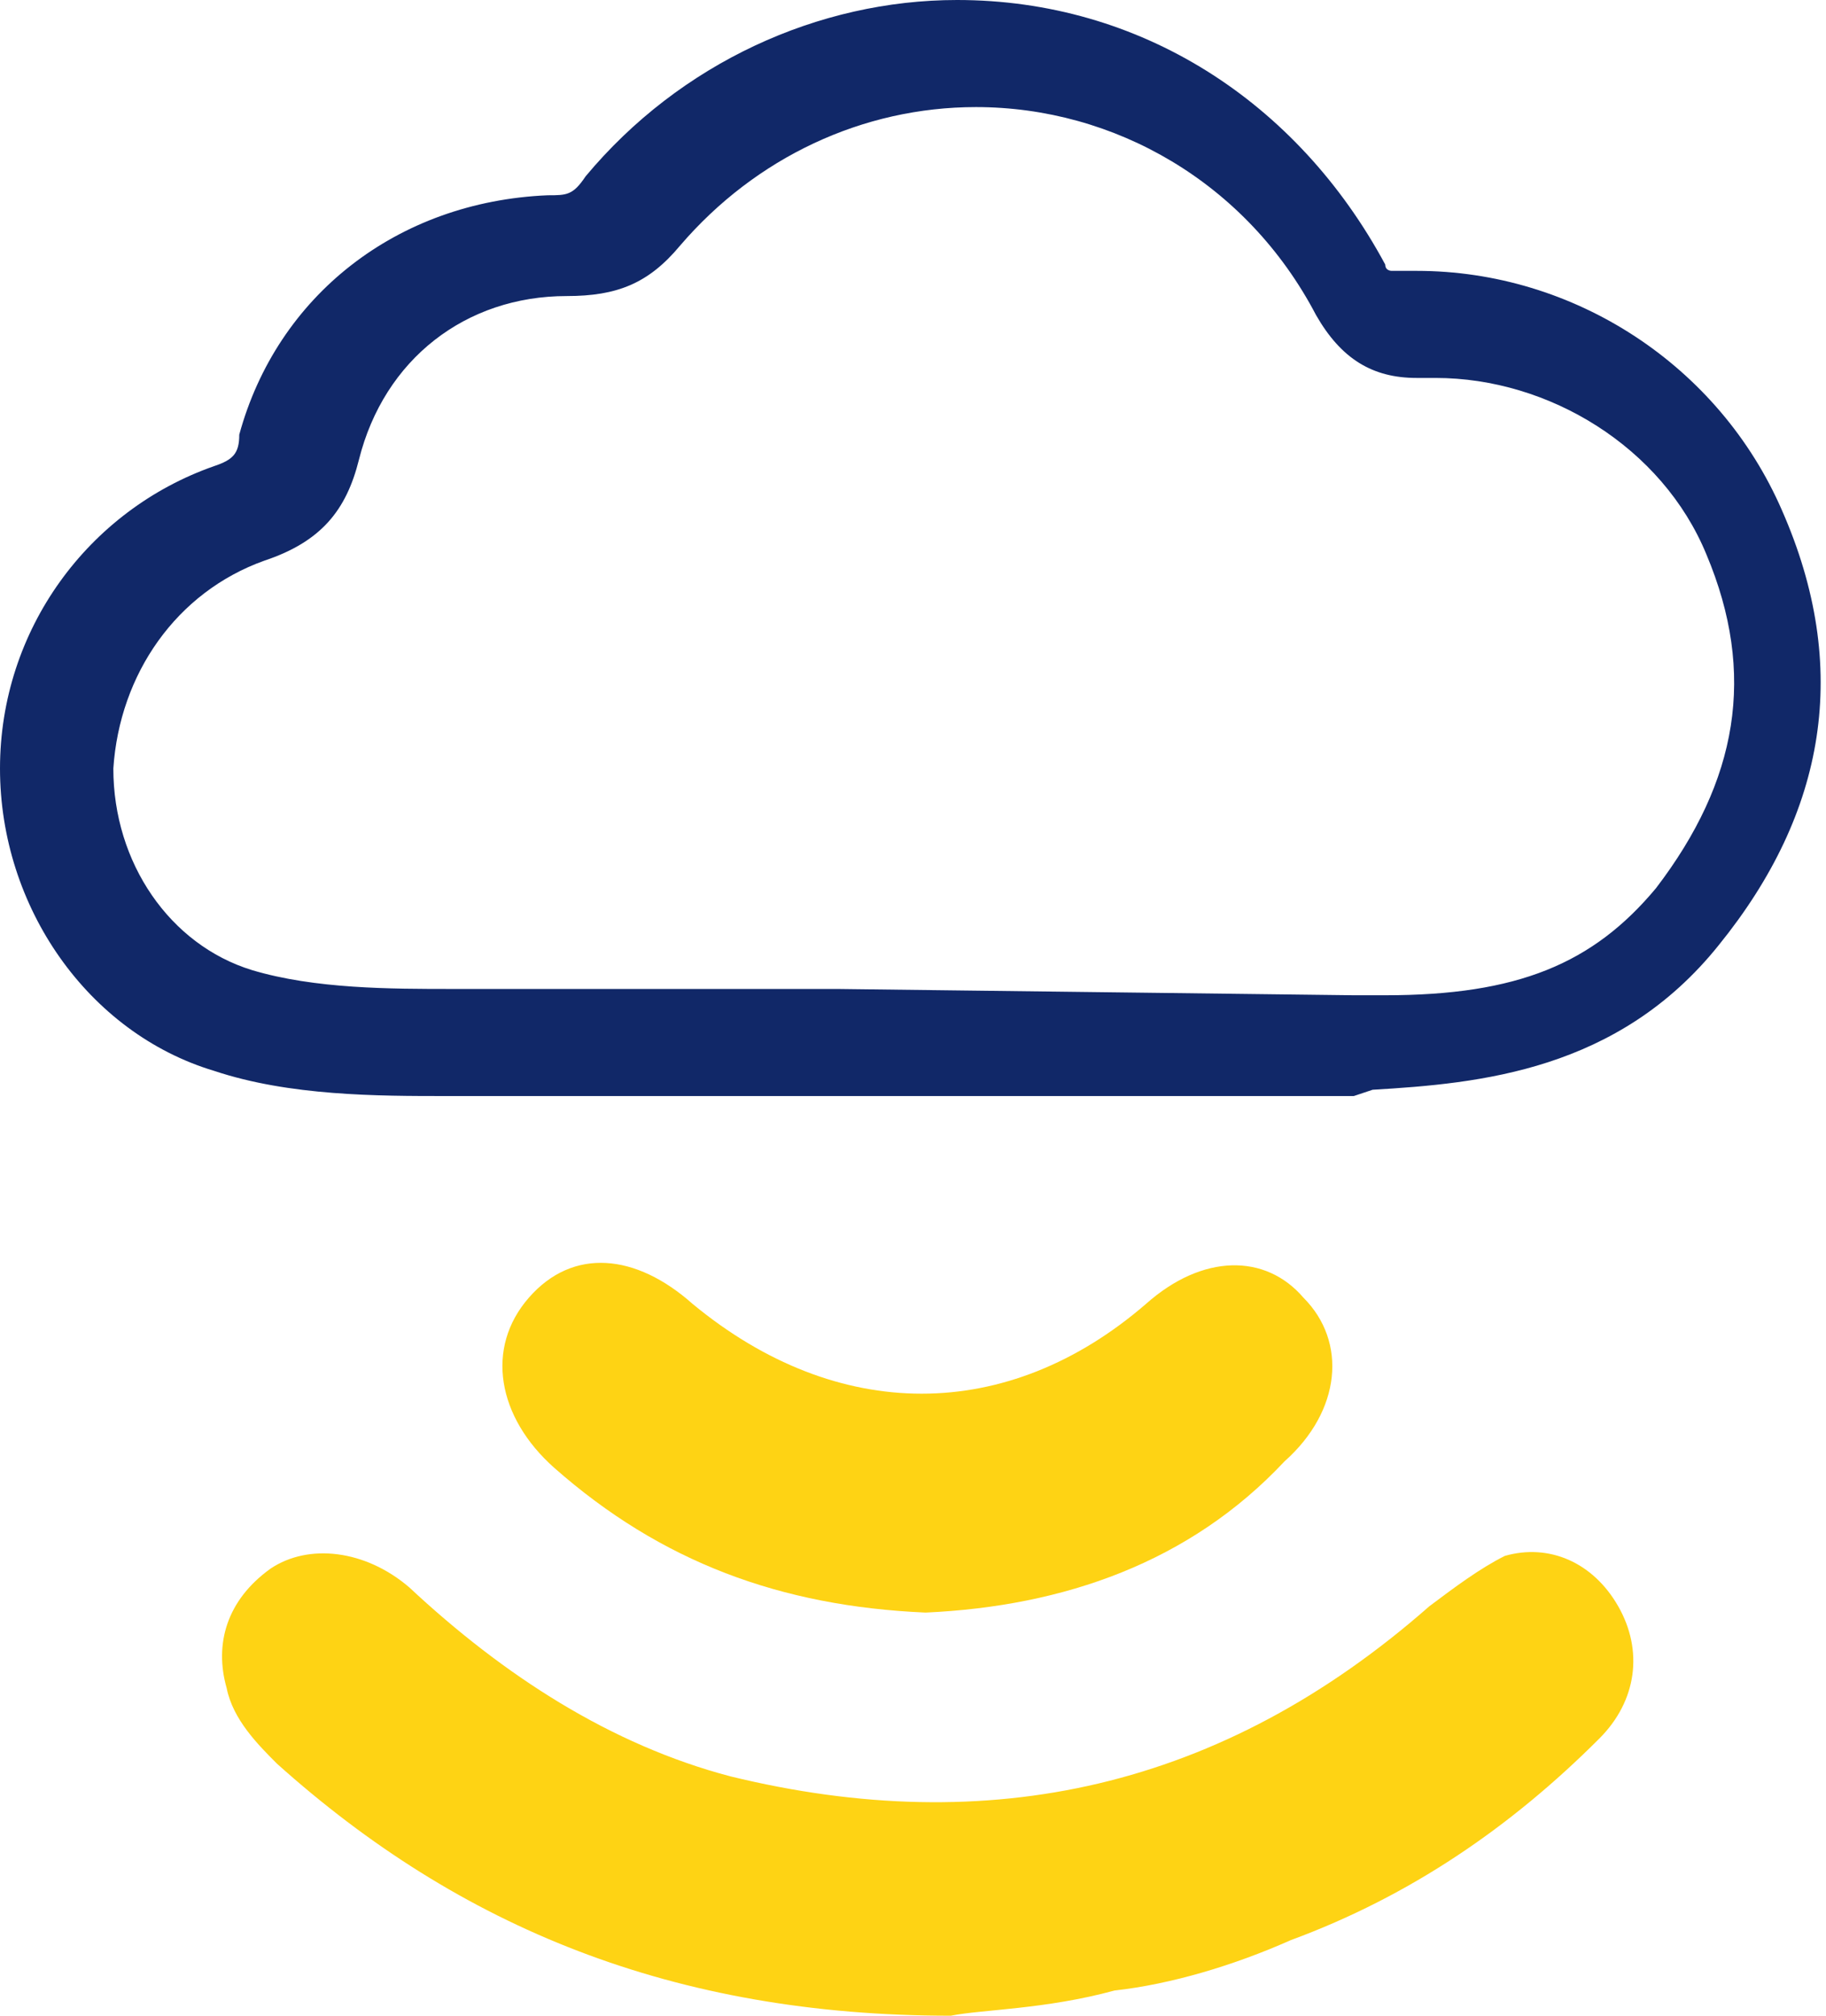
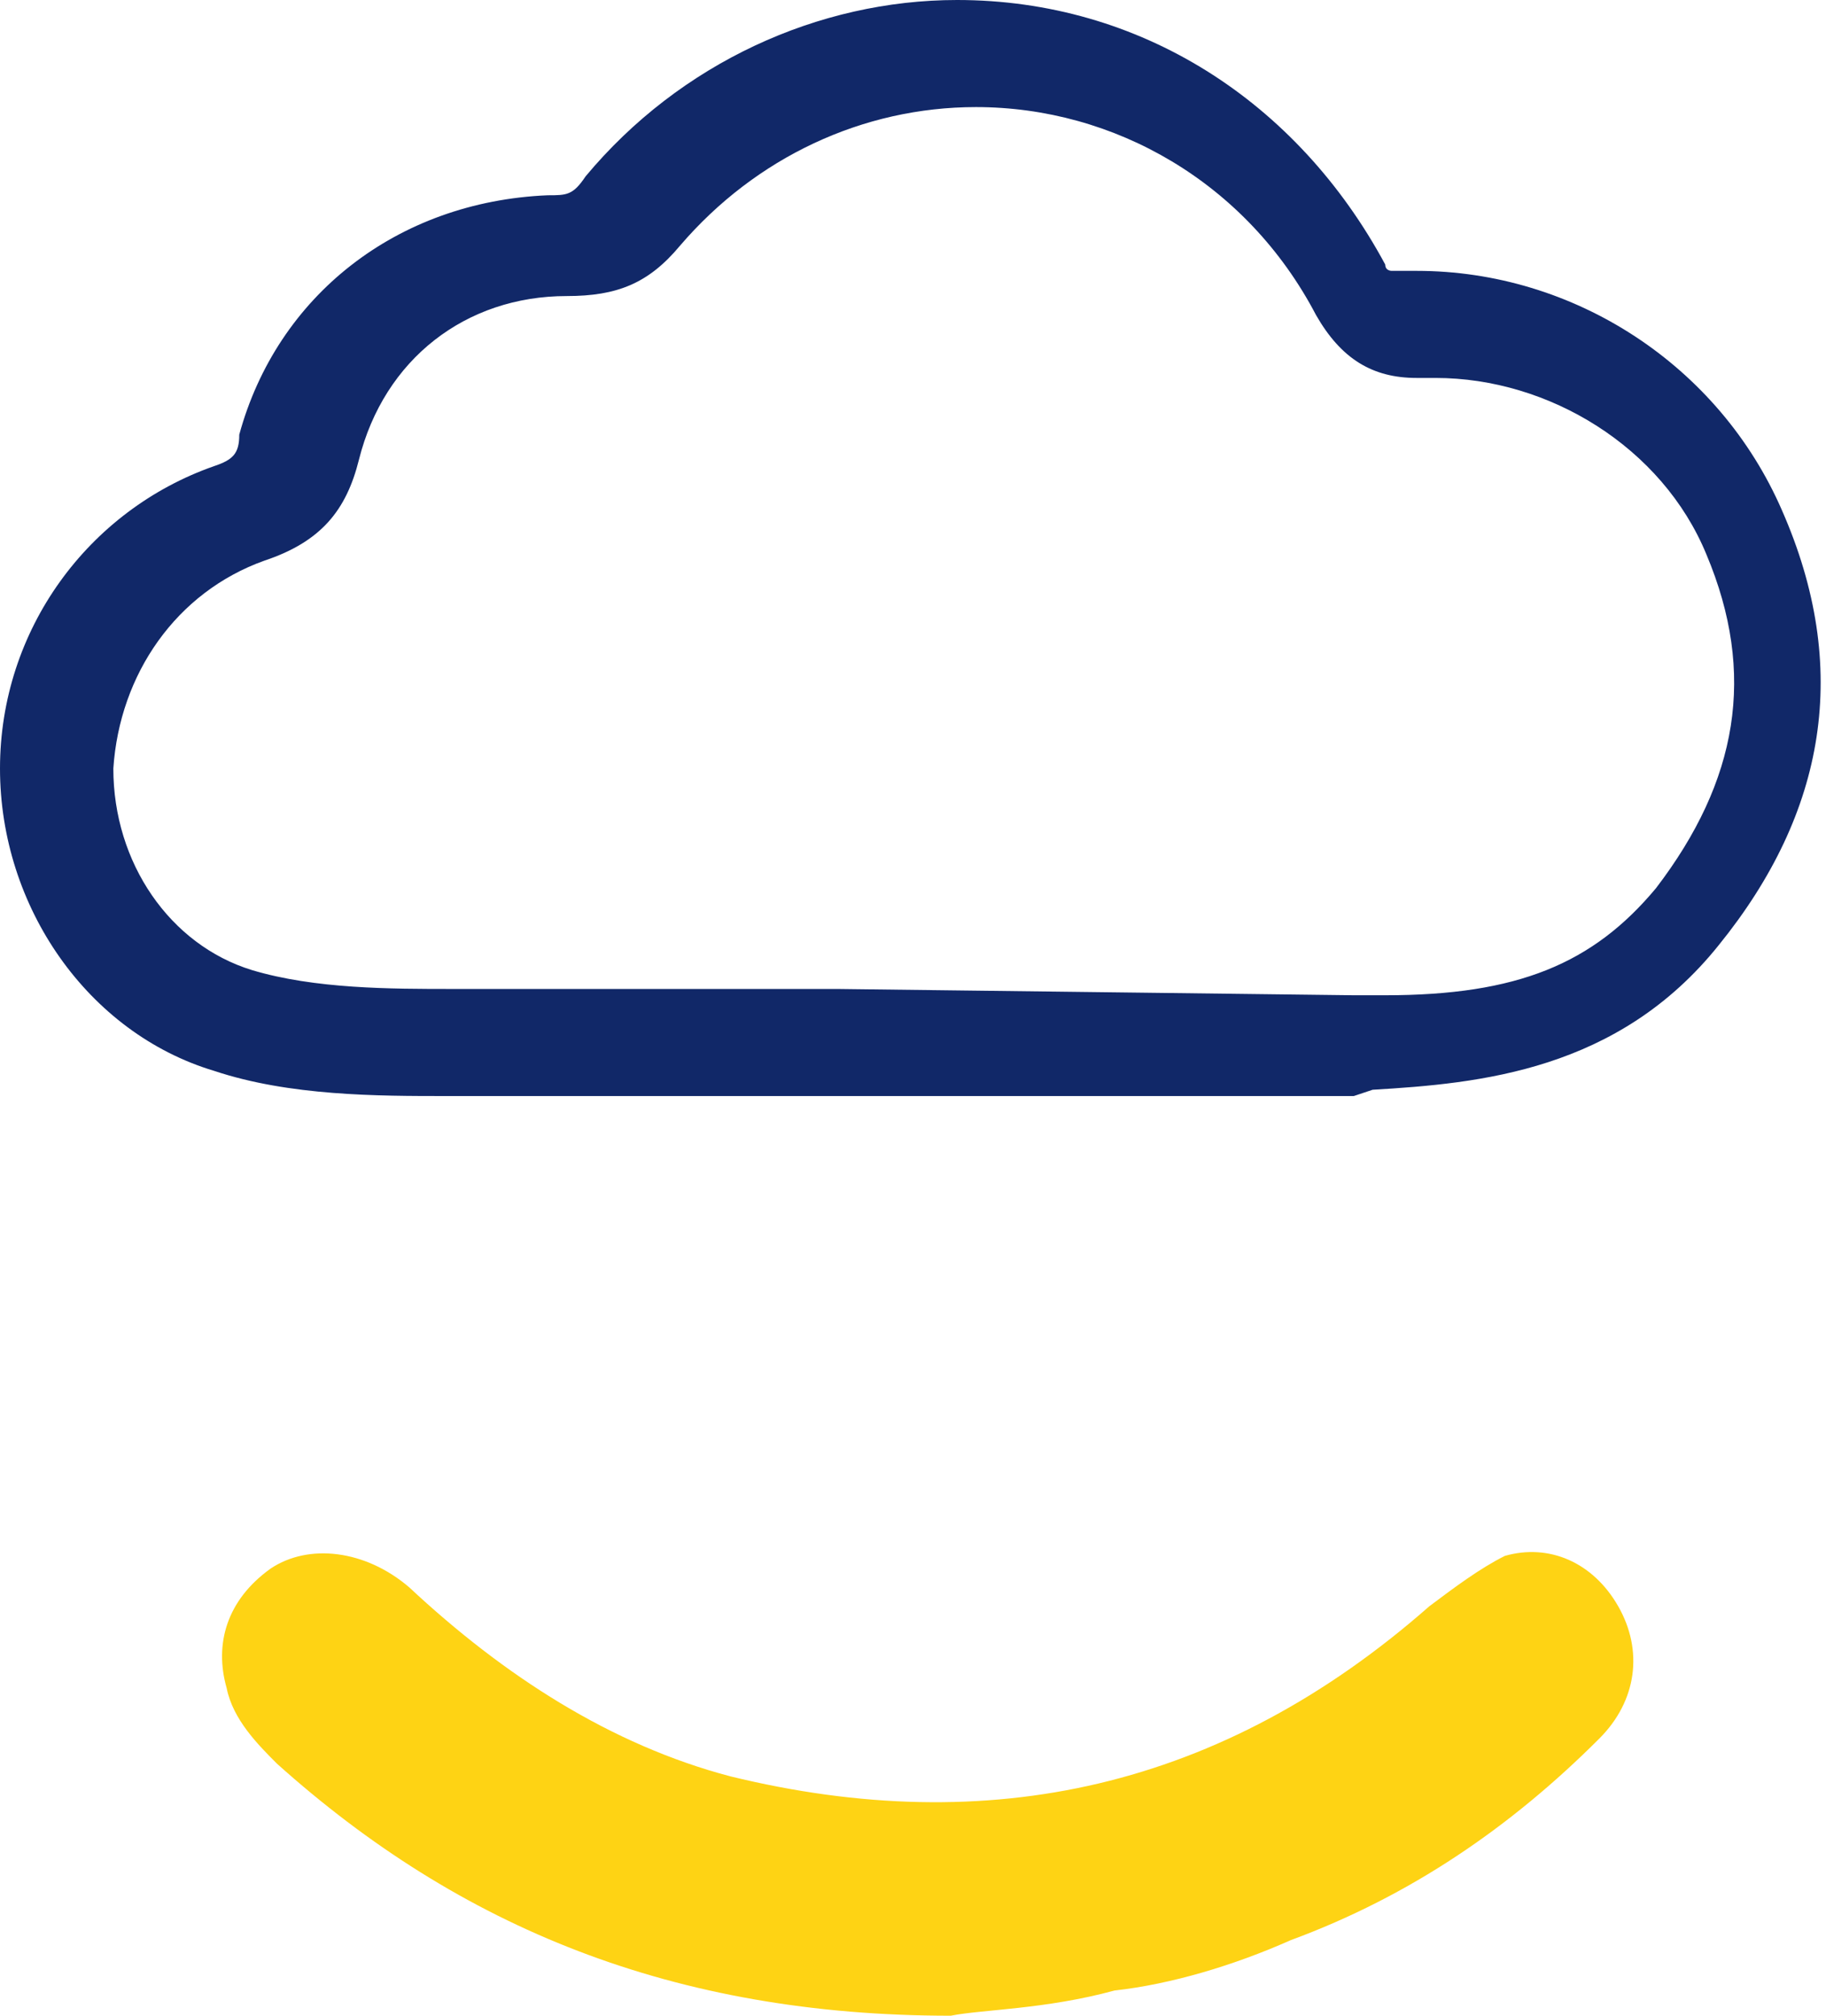
<svg xmlns="http://www.w3.org/2000/svg" width="58" height="64" viewBox="0 0 58 64" fill="none">
  <path d="M43 34.8H39.8H26.6C22.4 34.8 18.4 34.8 14.2 34.8C12 34.8 9.2 34.8 6.8 34C2.8 32.8 0 28.8 0 24.4C0 20 2.8 16.2 6.8 14.8C7.4 14.6 7.6 14.4 7.6 13.8C8.8 9.4 12.6 6.4 17.4 6.2C18 6.2 18.2 6.2 18.6 5.6C21.6 2 26 0 30.4 0C36.2 0 41.2 3.2 44 8.4C44 8.6 44.2 8.6 44.2 8.6C44.2 8.6 44.2 8.6 44.4 8.6C44.8 8.6 44.8 8.6 45 8.6C50 8.6 54.6 11.6 56.6 16.2C58.8 21.2 58 25.8 54.6 30C51.4 34 47 34.4 43.6 34.6L43 34.8ZM43 31.6H44C48.2 31.6 50.6 30.6 52.6 28.2C55.2 24.8 55.8 21.4 54.2 17.6C52.8 14.2 49.2 12 45.6 12H45C43.6 12 42.6 11.4 41.8 10C39.6 5.8 35.4 3.4 31 3.4C27.4 3.4 24 5 21.6 7.8C20.6 9 19.6 9.4 18 9.4C14.8 9.4 12.2 11.4 11.4 14.6C11 16.2 10.2 17.2 8.4 17.8C5.6 18.8 3.8 21.4 3.6 24.4C3.6 27.4 5.4 30 8 30.8C10 31.4 12.4 31.4 14.4 31.4C18.4 31.4 22.6 31.4 26.6 31.4L43 31.6Z" fill="#112868" />
  <path d="M30.2 64C21.4 64 14.6 61.2 8.8 56C8.2 55.4 7.4 54.6 7.2 53.6C6.8 52.2 7.2 50.8 8.6 49.8C9.8 49 11.6 49.2 13 50.4C16 53.2 19.4 55.4 23.2 56.4C31.4 58.4 38.8 56.8 45.4 51C46.2 50.4 47 49.8 47.8 49.4C49.2 49 50.6 49.6 51.4 51C52.2 52.4 52 54 50.8 55.2C48 58 44.8 60.2 41 61.6C39.2 62.4 37.2 63 35.4 63.2C33.2 63.8 31.2 63.8 30.2 64Z" fill="#FED314" />
-   <path d="M29.4 51.2C24.8 51 21 49.6 17.6 46.6C15.8 45 15.4 42.8 16.8 41.2C18.2 39.6 20.2 39.8 22 41.4C26.6 45.2 32 45.2 36.4 41.4C38.2 39.8 40.2 39.8 41.4 41.2C42.8 42.6 42.6 44.8 40.8 46.4C37.8 49.6 33.8 51 29.4 51.2Z" fill="#FED314" />
</svg>